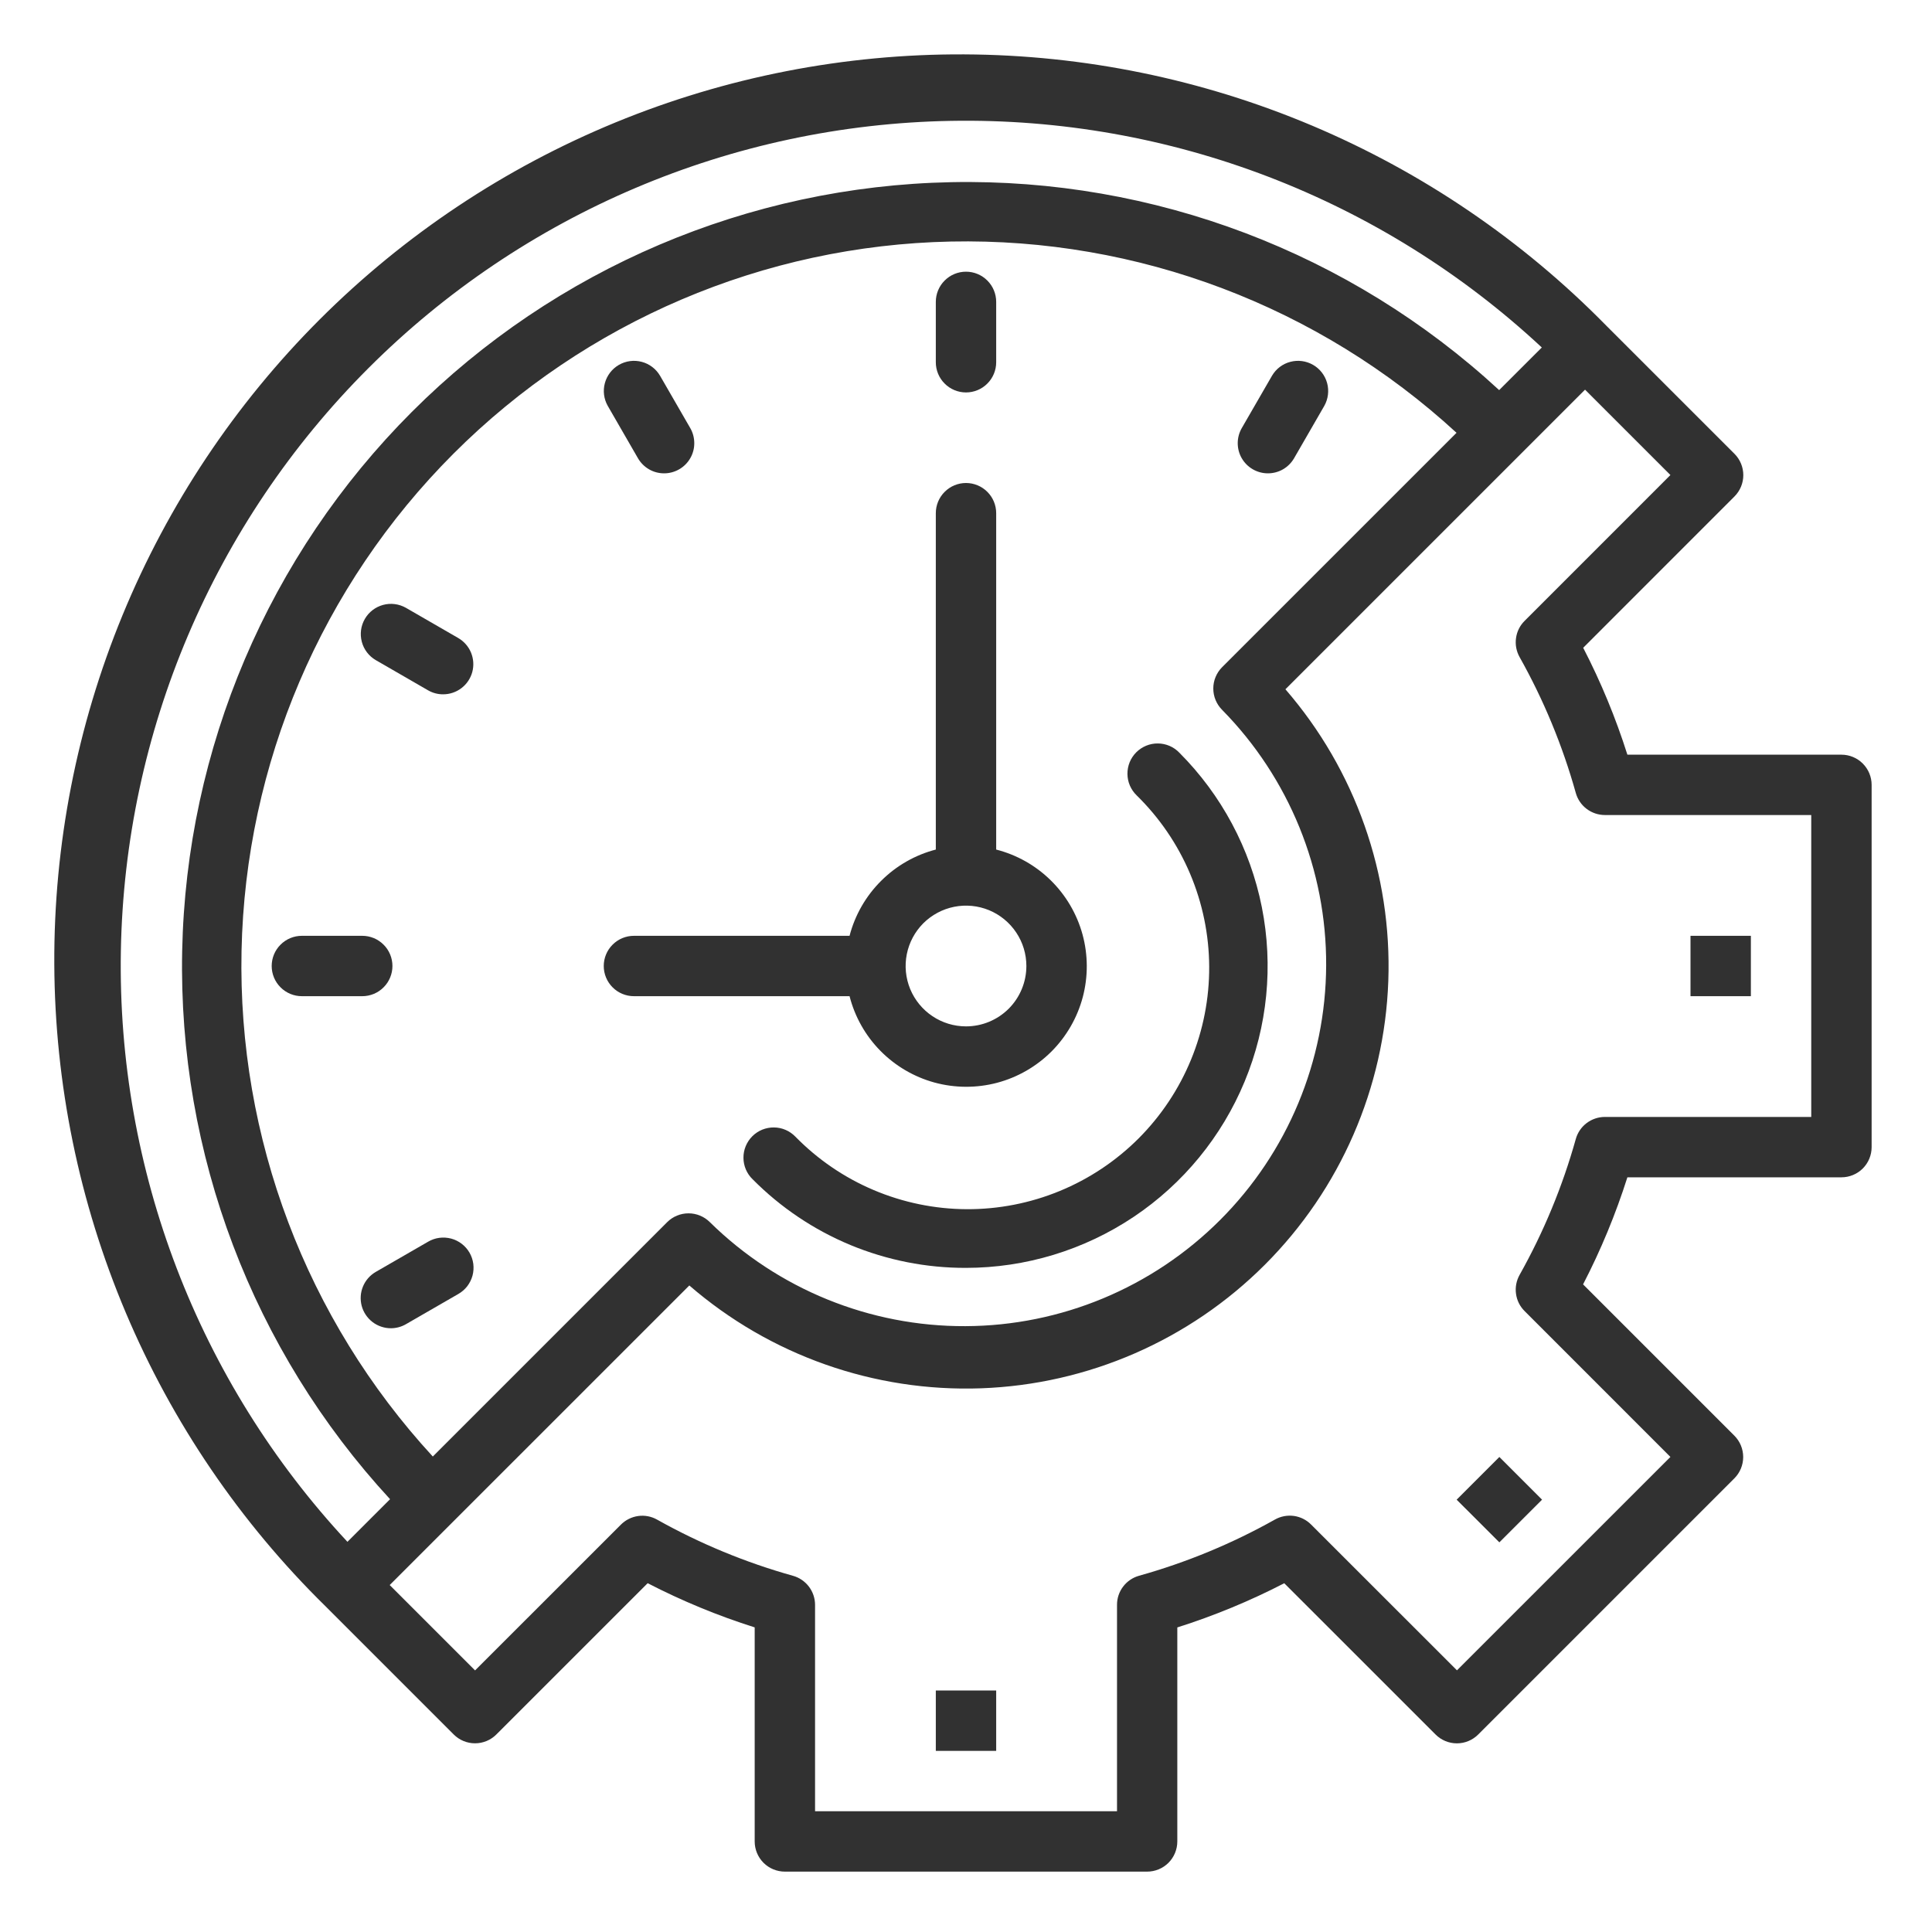
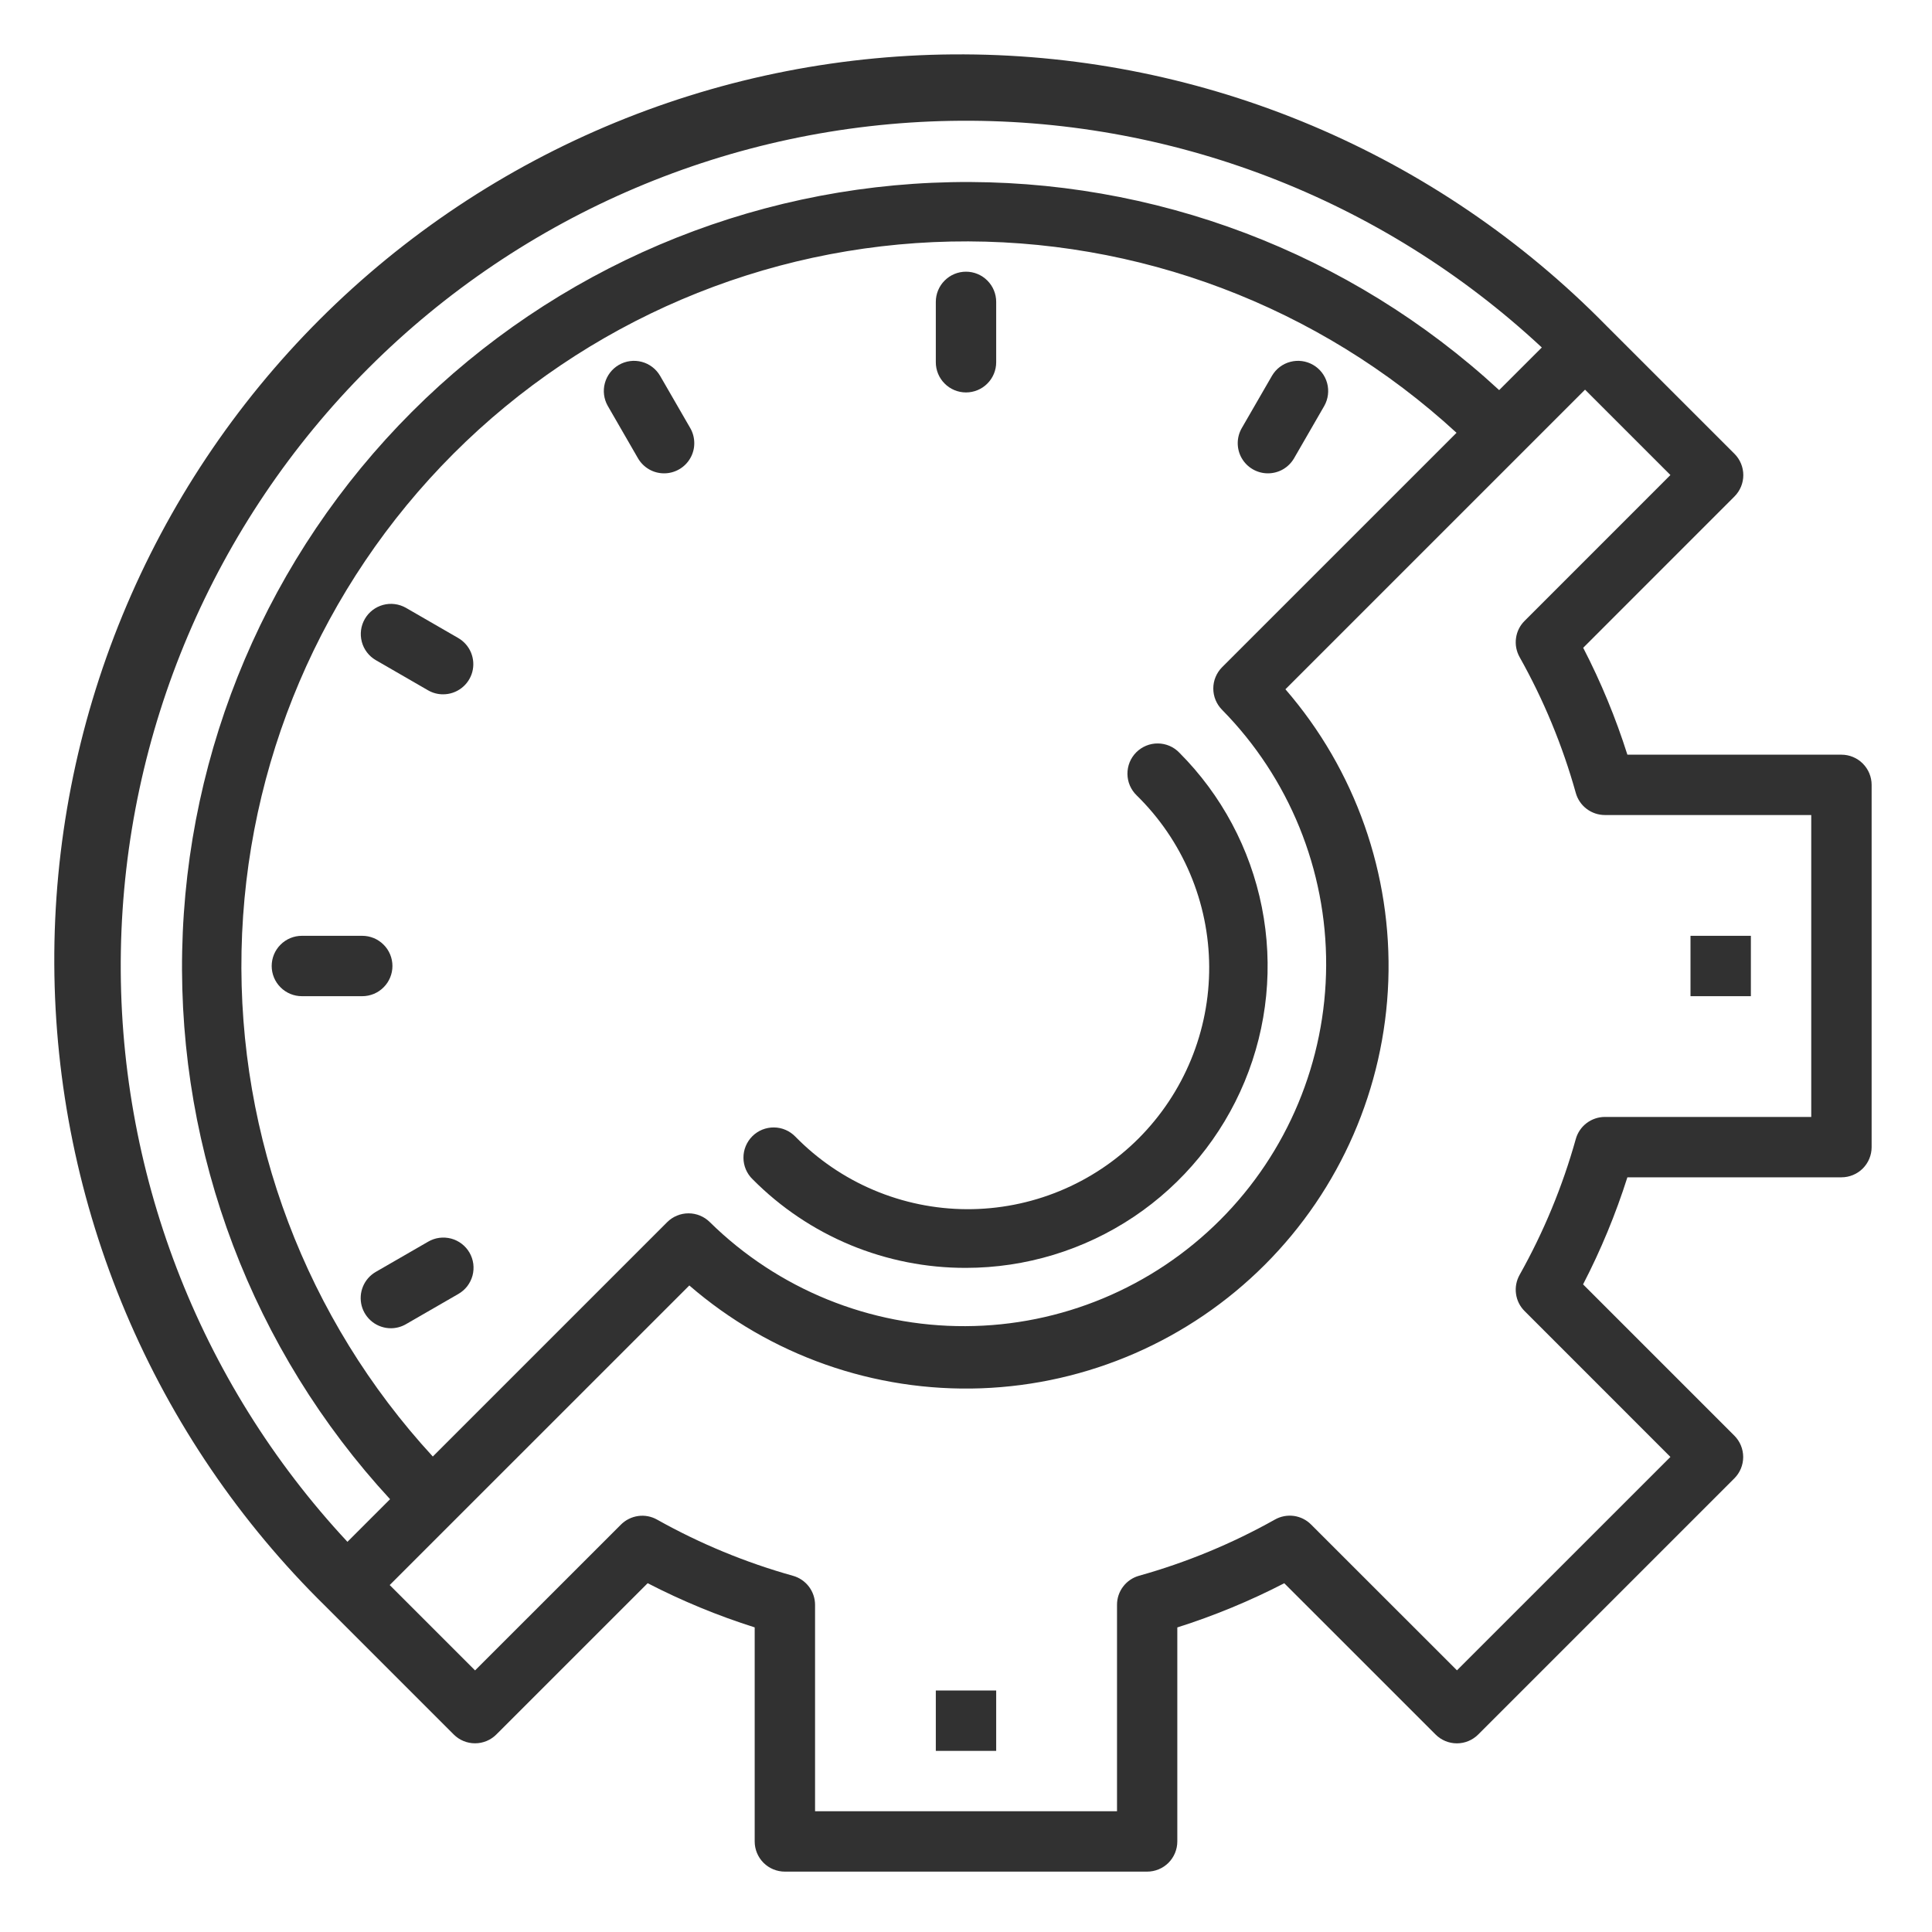
<svg xmlns="http://www.w3.org/2000/svg" width="48" height="48" viewBox="0 0 48 48" fill="none">
  <g id="fi_2092291">
    <path id="Vector" d="M23.25 42H24.75V43.5H23.25V42Z" fill="#313131" />
-     <path id="Vector_2" d="M36.19 37.259L37.251 36.198L38.312 37.259L37.251 38.319L36.19 37.259Z" fill="#313131" />
    <path id="Vector_3" d="M42 23.25H43.5V24.75H42V23.25Z" fill="#313131" />
    <path id="Vector_4" d="M45.75 18.75H40.432C40.142 17.835 39.775 16.947 39.334 16.094L43.092 12.335C43.233 12.194 43.312 12.003 43.312 11.805C43.312 11.606 43.233 11.415 43.092 11.274L39.91 8.093C37.828 5.971 35.346 4.283 32.608 3.125C29.87 1.968 26.929 1.365 23.957 1.351C20.984 1.337 18.038 1.912 15.289 3.043C12.54 4.174 10.042 5.838 7.94 7.94C5.838 10.042 4.173 12.54 3.042 15.289C1.911 18.038 1.335 20.984 1.349 23.956C1.363 26.929 1.966 29.869 3.123 32.608C4.28 35.346 5.968 37.828 8.09 39.91L11.272 43.092C11.412 43.233 11.603 43.312 11.802 43.312C12.001 43.312 12.192 43.233 12.332 43.092L16.091 39.334C16.945 39.775 17.834 40.142 18.75 40.432V45.75C18.75 45.949 18.829 46.14 18.97 46.281C19.11 46.421 19.301 46.5 19.5 46.5H28.5C28.699 46.5 28.89 46.421 29.03 46.281C29.171 46.14 29.25 45.949 29.25 45.75V40.433C30.165 40.143 31.054 39.776 31.907 39.335L35.666 43.093C35.806 43.234 35.997 43.313 36.196 43.313C36.395 43.313 36.585 43.234 36.726 43.093L43.09 36.729C43.23 36.589 43.309 36.398 43.309 36.199C43.309 36 43.23 35.809 43.09 35.669L39.331 31.91C39.773 31.056 40.141 30.166 40.432 29.25H45.75C45.949 29.25 46.14 29.171 46.28 29.031C46.421 28.89 46.5 28.699 46.5 28.5V19.5C46.5 19.301 46.421 19.111 46.28 18.97C46.14 18.829 45.949 18.75 45.75 18.75ZM9.15 9.15C12.996 5.303 18.184 3.099 23.623 3.003C29.062 2.906 34.326 4.925 38.306 8.633L37.246 9.692C33.545 6.276 28.666 4.425 23.631 4.526C18.595 4.627 13.794 6.672 10.233 10.233C6.672 13.795 4.627 18.596 4.526 23.631C4.425 28.666 6.276 33.546 9.691 37.247L8.632 38.306C4.924 34.326 2.906 29.062 3.003 23.623C3.099 18.185 5.303 12.996 9.15 9.15ZM30.364 17.637C32.029 19.329 32.958 21.611 32.948 23.985C32.938 26.359 31.991 28.634 30.312 30.312C28.633 31.991 26.359 32.939 23.985 32.948C21.61 32.958 19.329 32.029 17.636 30.364C17.496 30.224 17.305 30.145 17.106 30.145C16.907 30.145 16.716 30.224 16.576 30.364L10.753 36.187C7.607 32.77 5.905 28.268 6.001 23.624C6.097 18.981 7.985 14.554 11.269 11.269C14.553 7.985 18.98 6.097 23.624 6.001C28.268 5.905 32.769 7.608 36.187 10.753L30.364 16.575C30.294 16.645 30.239 16.728 30.201 16.819C30.163 16.91 30.144 17.007 30.144 17.106C30.144 17.204 30.163 17.302 30.201 17.393C30.239 17.484 30.294 17.567 30.364 17.637ZM45 27.75H39.873C39.709 27.75 39.55 27.804 39.419 27.903C39.288 28.002 39.194 28.141 39.15 28.299C38.821 29.476 38.352 30.609 37.754 31.674C37.674 31.817 37.642 31.983 37.665 32.145C37.687 32.308 37.762 32.459 37.879 32.574L41.501 36.197L36.198 41.499L32.575 37.878C32.46 37.761 32.309 37.686 32.147 37.663C31.984 37.641 31.818 37.672 31.675 37.753C30.61 38.351 29.477 38.819 28.3 39.149C28.142 39.193 28.003 39.287 27.904 39.418C27.805 39.548 27.751 39.708 27.752 39.872V45H20.25V39.873C20.25 39.709 20.196 39.55 20.097 39.419C19.998 39.289 19.859 39.194 19.701 39.15C18.524 38.821 17.392 38.352 16.326 37.755C16.183 37.674 16.017 37.642 15.855 37.665C15.692 37.688 15.542 37.763 15.426 37.879L11.803 41.501L9.682 39.38L17.126 31.937C19.133 33.674 21.723 34.587 24.376 34.492C27.029 34.396 29.547 33.3 31.424 31.423C33.301 29.546 34.397 27.027 34.492 24.375C34.587 21.722 33.674 19.132 31.936 17.125L39.38 9.681L41.501 11.802L37.879 15.425C37.762 15.54 37.687 15.691 37.665 15.854C37.642 16.016 37.674 16.182 37.754 16.325C38.352 17.39 38.821 18.523 39.15 19.7C39.194 19.858 39.288 19.997 39.419 20.096C39.55 20.195 39.709 20.249 39.873 20.249H45V27.75Z" fill="#313131" />
-     <path id="Vector_5" d="M24.75 21.107V12.75C24.75 12.551 24.671 12.36 24.53 12.22C24.39 12.079 24.199 12 24 12C23.801 12 23.61 12.079 23.47 12.22C23.329 12.36 23.25 12.551 23.25 12.75V21.107C22.735 21.241 22.264 21.511 21.888 21.888C21.511 22.264 21.241 22.735 21.107 23.25H15.75C15.551 23.25 15.36 23.329 15.22 23.47C15.079 23.61 15 23.801 15 24C15 24.199 15.079 24.39 15.22 24.53C15.36 24.671 15.551 24.75 15.75 24.75H21.107C21.238 25.262 21.502 25.73 21.872 26.106C22.243 26.483 22.706 26.755 23.216 26.895C23.726 27.034 24.263 27.036 24.774 26.901C25.285 26.765 25.75 26.497 26.124 26.124C26.497 25.75 26.765 25.285 26.901 24.774C27.036 24.263 27.034 23.726 26.895 23.216C26.755 22.706 26.483 22.243 26.106 21.872C25.73 21.502 25.262 21.238 24.75 21.107ZM24 25.5C23.703 25.5 23.413 25.412 23.167 25.247C22.92 25.082 22.728 24.848 22.614 24.574C22.501 24.3 22.471 23.998 22.529 23.707C22.587 23.416 22.73 23.149 22.939 22.939C23.149 22.73 23.416 22.587 23.707 22.529C23.998 22.471 24.3 22.501 24.574 22.614C24.848 22.728 25.082 22.92 25.247 23.167C25.412 23.413 25.5 23.703 25.5 24C25.5 24.398 25.342 24.779 25.061 25.061C24.779 25.342 24.398 25.5 24 25.5Z" fill="#313131" />
    <path id="Vector_6" d="M24 9.75C23.801 9.75 23.61 9.671 23.47 9.53C23.329 9.39 23.25 9.199 23.25 9V7.5C23.25 7.301 23.329 7.11 23.47 6.97C23.61 6.829 23.801 6.75 24 6.75C24.199 6.75 24.39 6.829 24.53 6.97C24.671 7.11 24.75 7.301 24.75 7.5V9C24.75 9.199 24.671 9.39 24.53 9.53C24.39 9.671 24.199 9.75 24 9.75Z" fill="#313131" />
    <path id="Vector_7" d="M31.5 11.76C31.369 11.76 31.239 11.725 31.125 11.659C31.012 11.594 30.917 11.499 30.851 11.385C30.785 11.271 30.751 11.142 30.751 11.01C30.751 10.879 30.786 10.749 30.852 10.635L31.602 9.336C31.702 9.165 31.865 9.04 32.057 8.99C32.248 8.939 32.452 8.966 32.623 9.065C32.795 9.164 32.92 9.327 32.972 9.518C33.024 9.709 32.998 9.913 32.901 10.085L32.151 11.385C32.085 11.499 31.99 11.594 31.876 11.66C31.762 11.726 31.632 11.76 31.5 11.76Z" fill="#313131" />
    <path id="Vector_8" d="M16.5 11.76C16.368 11.76 16.239 11.726 16.125 11.66C16.011 11.594 15.916 11.499 15.85 11.385L15.1 10.085C15.002 9.913 14.976 9.709 15.028 9.518C15.08 9.327 15.205 9.164 15.377 9.065C15.549 8.966 15.752 8.939 15.944 8.99C16.135 9.04 16.299 9.165 16.399 9.336L17.149 10.635C17.215 10.749 17.249 10.879 17.249 11.01C17.25 11.142 17.215 11.271 17.149 11.385C17.083 11.499 16.989 11.594 16.875 11.659C16.761 11.725 16.632 11.76 16.5 11.76Z" fill="#313131" />
    <path id="Vector_9" d="M11.009 17.25C10.878 17.251 10.748 17.216 10.634 17.15L9.335 16.4C9.164 16.3 9.039 16.136 8.989 15.945C8.938 15.753 8.965 15.549 9.064 15.378C9.163 15.206 9.326 15.081 9.517 15.029C9.708 14.977 9.912 15.003 10.085 15.101L11.384 15.851C11.527 15.934 11.639 16.061 11.702 16.213C11.765 16.366 11.777 16.535 11.734 16.695C11.691 16.854 11.597 16.995 11.466 17.095C11.335 17.196 11.174 17.25 11.009 17.25Z" fill="#313131" />
    <path id="Vector_10" d="M9 24.75H7.5C7.301 24.75 7.11 24.671 6.97 24.53C6.829 24.39 6.75 24.199 6.75 24C6.75 23.801 6.829 23.61 6.97 23.47C7.11 23.329 7.301 23.25 7.5 23.25H9C9.199 23.25 9.39 23.329 9.53 23.47C9.671 23.61 9.75 23.801 9.75 24C9.75 24.199 9.671 24.39 9.53 24.53C9.39 24.671 9.199 24.75 9 24.75Z" fill="#313131" />
    <path id="Vector_11" d="M9.711 33C9.546 33 9.385 32.945 9.254 32.845C9.123 32.744 9.029 32.603 8.986 32.444C8.944 32.284 8.955 32.115 9.018 31.963C9.081 31.81 9.193 31.683 9.336 31.6L10.636 30.85C10.721 30.8 10.815 30.767 10.913 30.754C11.011 30.741 11.111 30.747 11.207 30.772C11.302 30.797 11.392 30.841 11.47 30.901C11.549 30.961 11.615 31.036 11.665 31.122C11.714 31.208 11.746 31.302 11.759 31.4C11.771 31.498 11.765 31.598 11.739 31.694C11.713 31.789 11.668 31.878 11.608 31.957C11.547 32.035 11.472 32.1 11.386 32.149L10.086 32.899C9.972 32.965 9.843 33 9.711 33Z" fill="#313131" />
    <path id="Vector_12" d="M24 31.5C23.015 31.503 22.038 31.309 21.128 30.932C20.218 30.554 19.393 29.999 18.699 29.299C18.627 29.23 18.57 29.147 18.531 29.056C18.492 28.964 18.471 28.866 18.471 28.766C18.47 28.666 18.489 28.568 18.527 28.476C18.565 28.384 18.621 28.3 18.691 28.23C18.762 28.159 18.846 28.104 18.938 28.066C19.03 28.029 19.129 28.01 19.228 28.011C19.328 28.012 19.426 28.032 19.518 28.072C19.609 28.111 19.692 28.169 19.761 28.24C20.316 28.807 20.977 29.258 21.707 29.567C22.437 29.876 23.221 30.038 24.014 30.042C24.807 30.046 25.592 29.893 26.326 29.591C27.059 29.29 27.725 28.846 28.286 28.286C28.846 27.725 29.29 27.059 29.591 26.326C29.893 25.592 30.046 24.807 30.042 24.014C30.038 23.221 29.876 22.437 29.567 21.707C29.258 20.977 28.807 20.316 28.24 19.761C28.169 19.692 28.111 19.609 28.072 19.518C28.032 19.426 28.012 19.328 28.011 19.228C28.01 19.129 28.029 19.03 28.066 18.938C28.104 18.846 28.159 18.762 28.23 18.691C28.3 18.621 28.384 18.565 28.476 18.527C28.568 18.489 28.666 18.47 28.766 18.471C28.866 18.471 28.964 18.492 29.056 18.531C29.147 18.57 29.23 18.627 29.299 18.699C30.347 19.748 31.061 21.084 31.35 22.538C31.639 23.992 31.491 25.499 30.923 26.869C30.356 28.238 29.396 29.41 28.164 30.234C26.931 31.058 25.482 31.499 24 31.5Z" fill="#313131" />
  </g>
</svg>